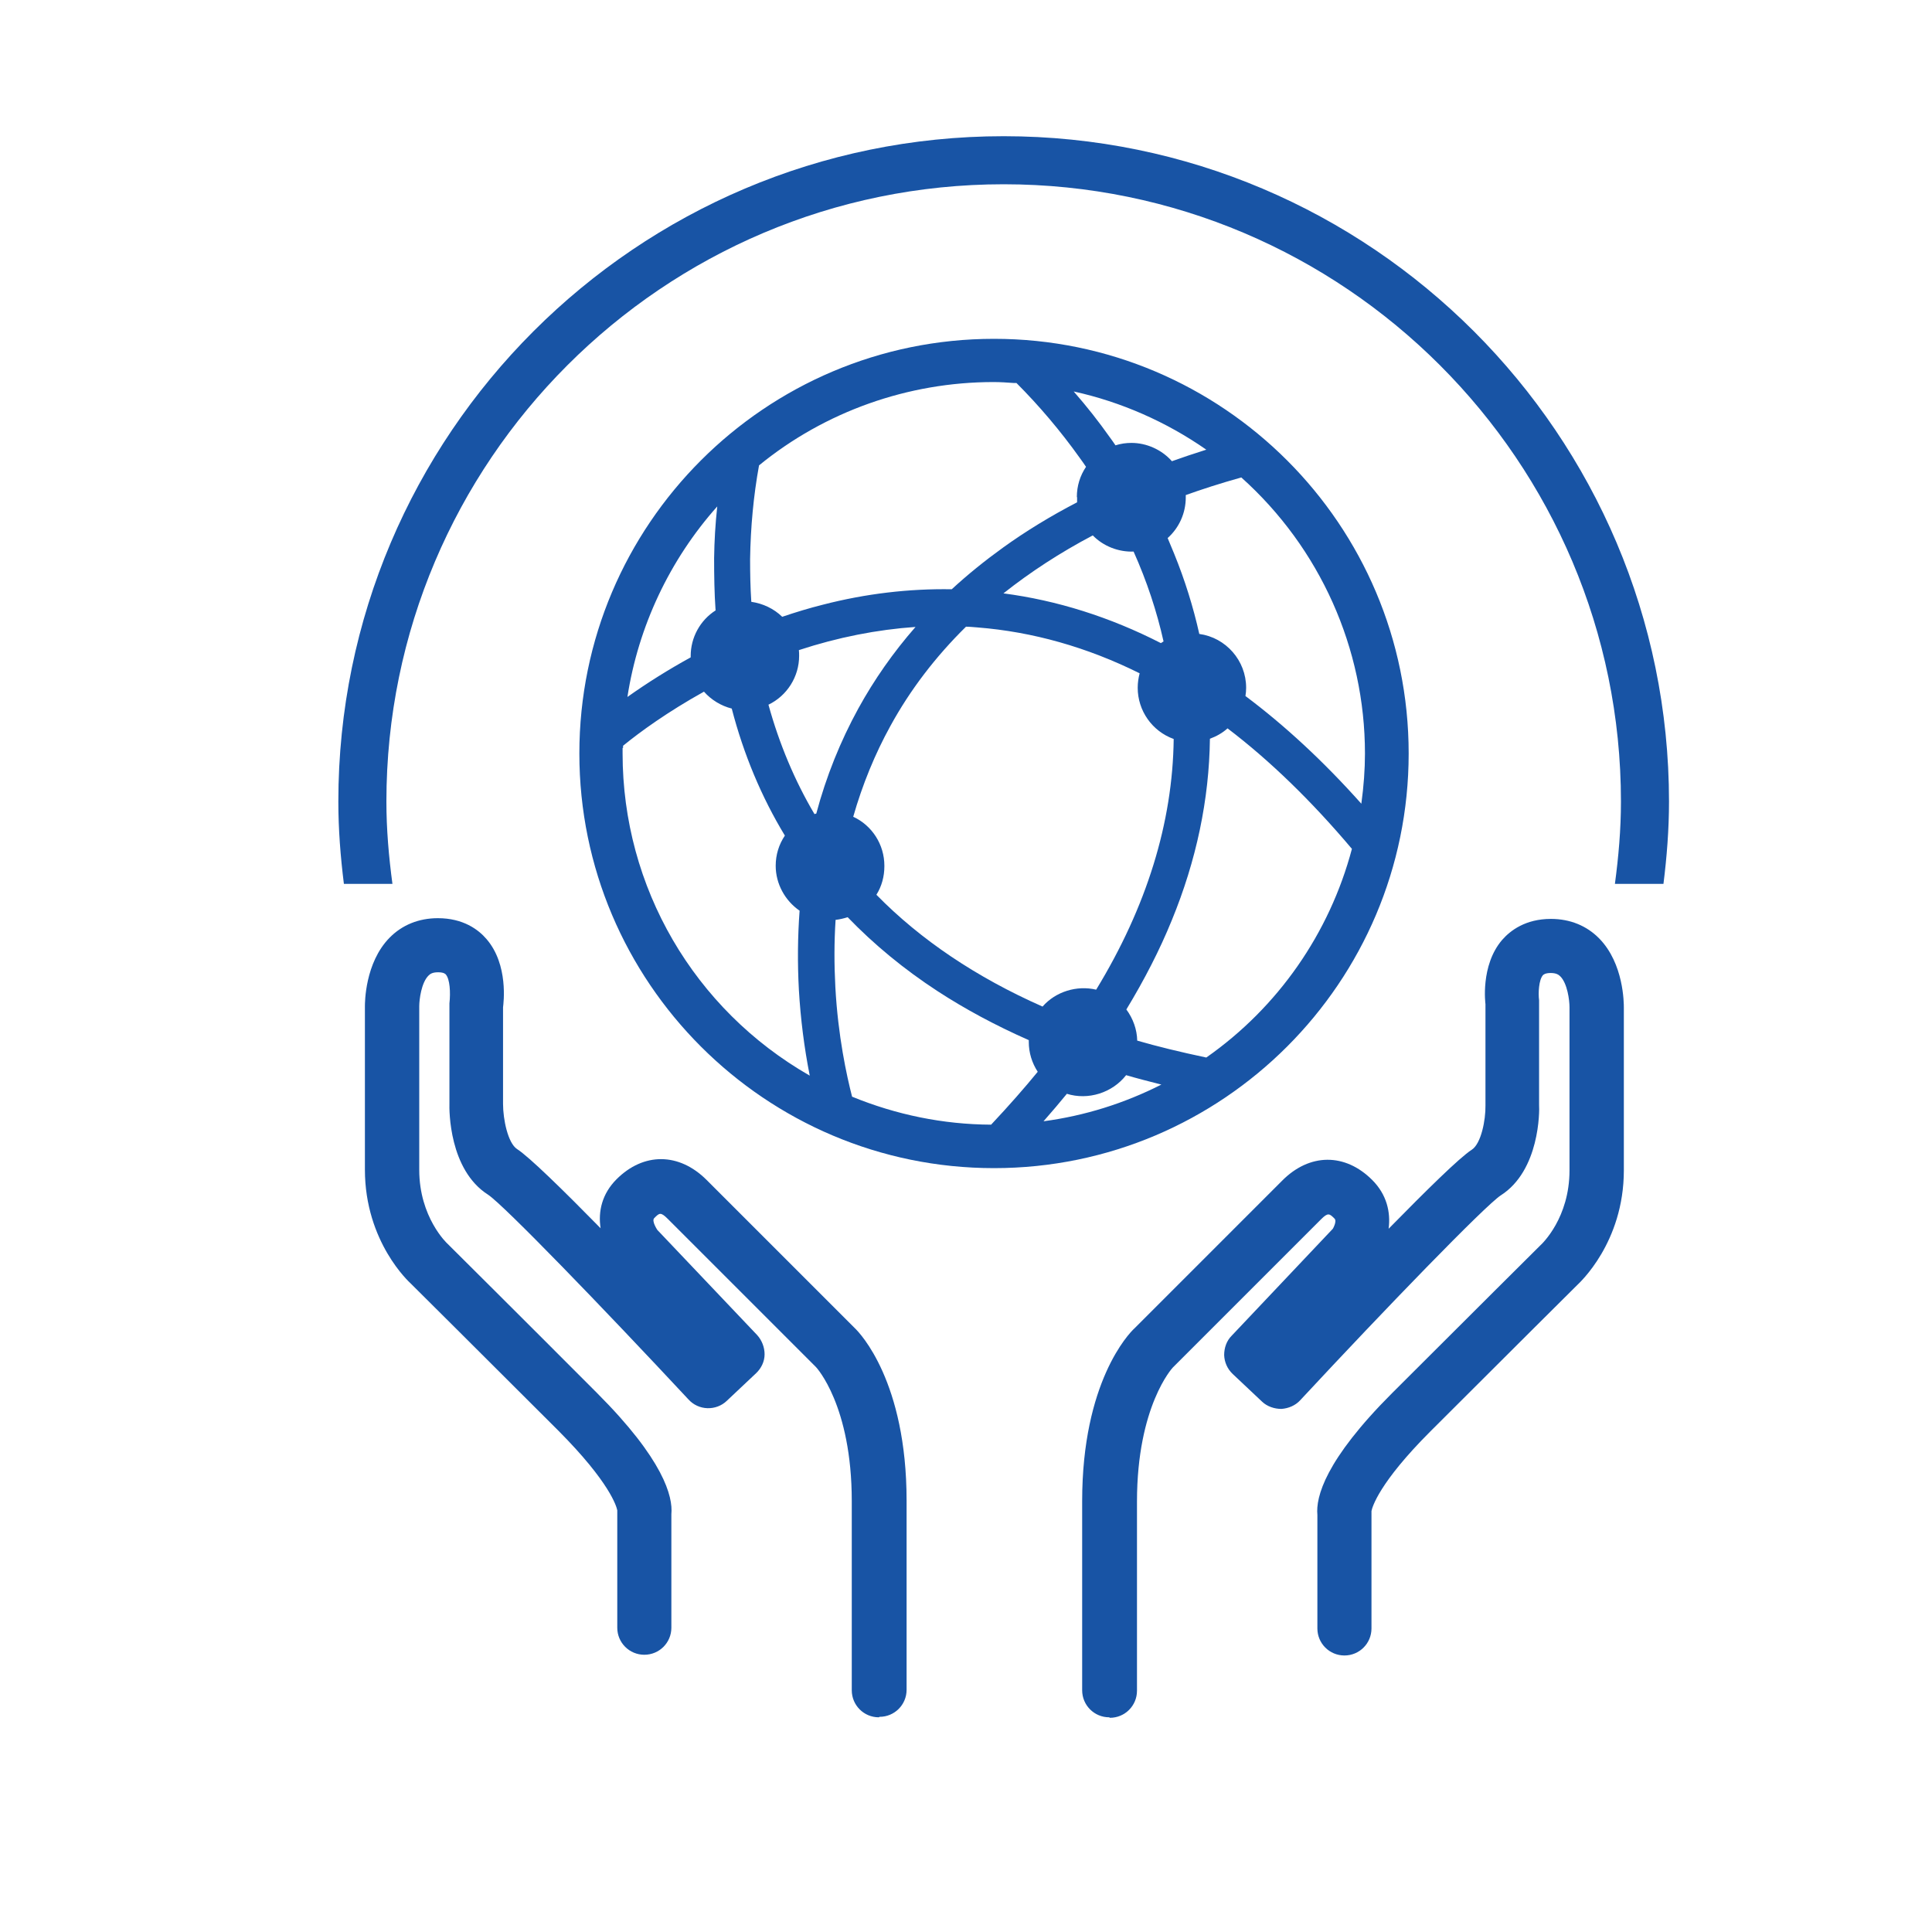
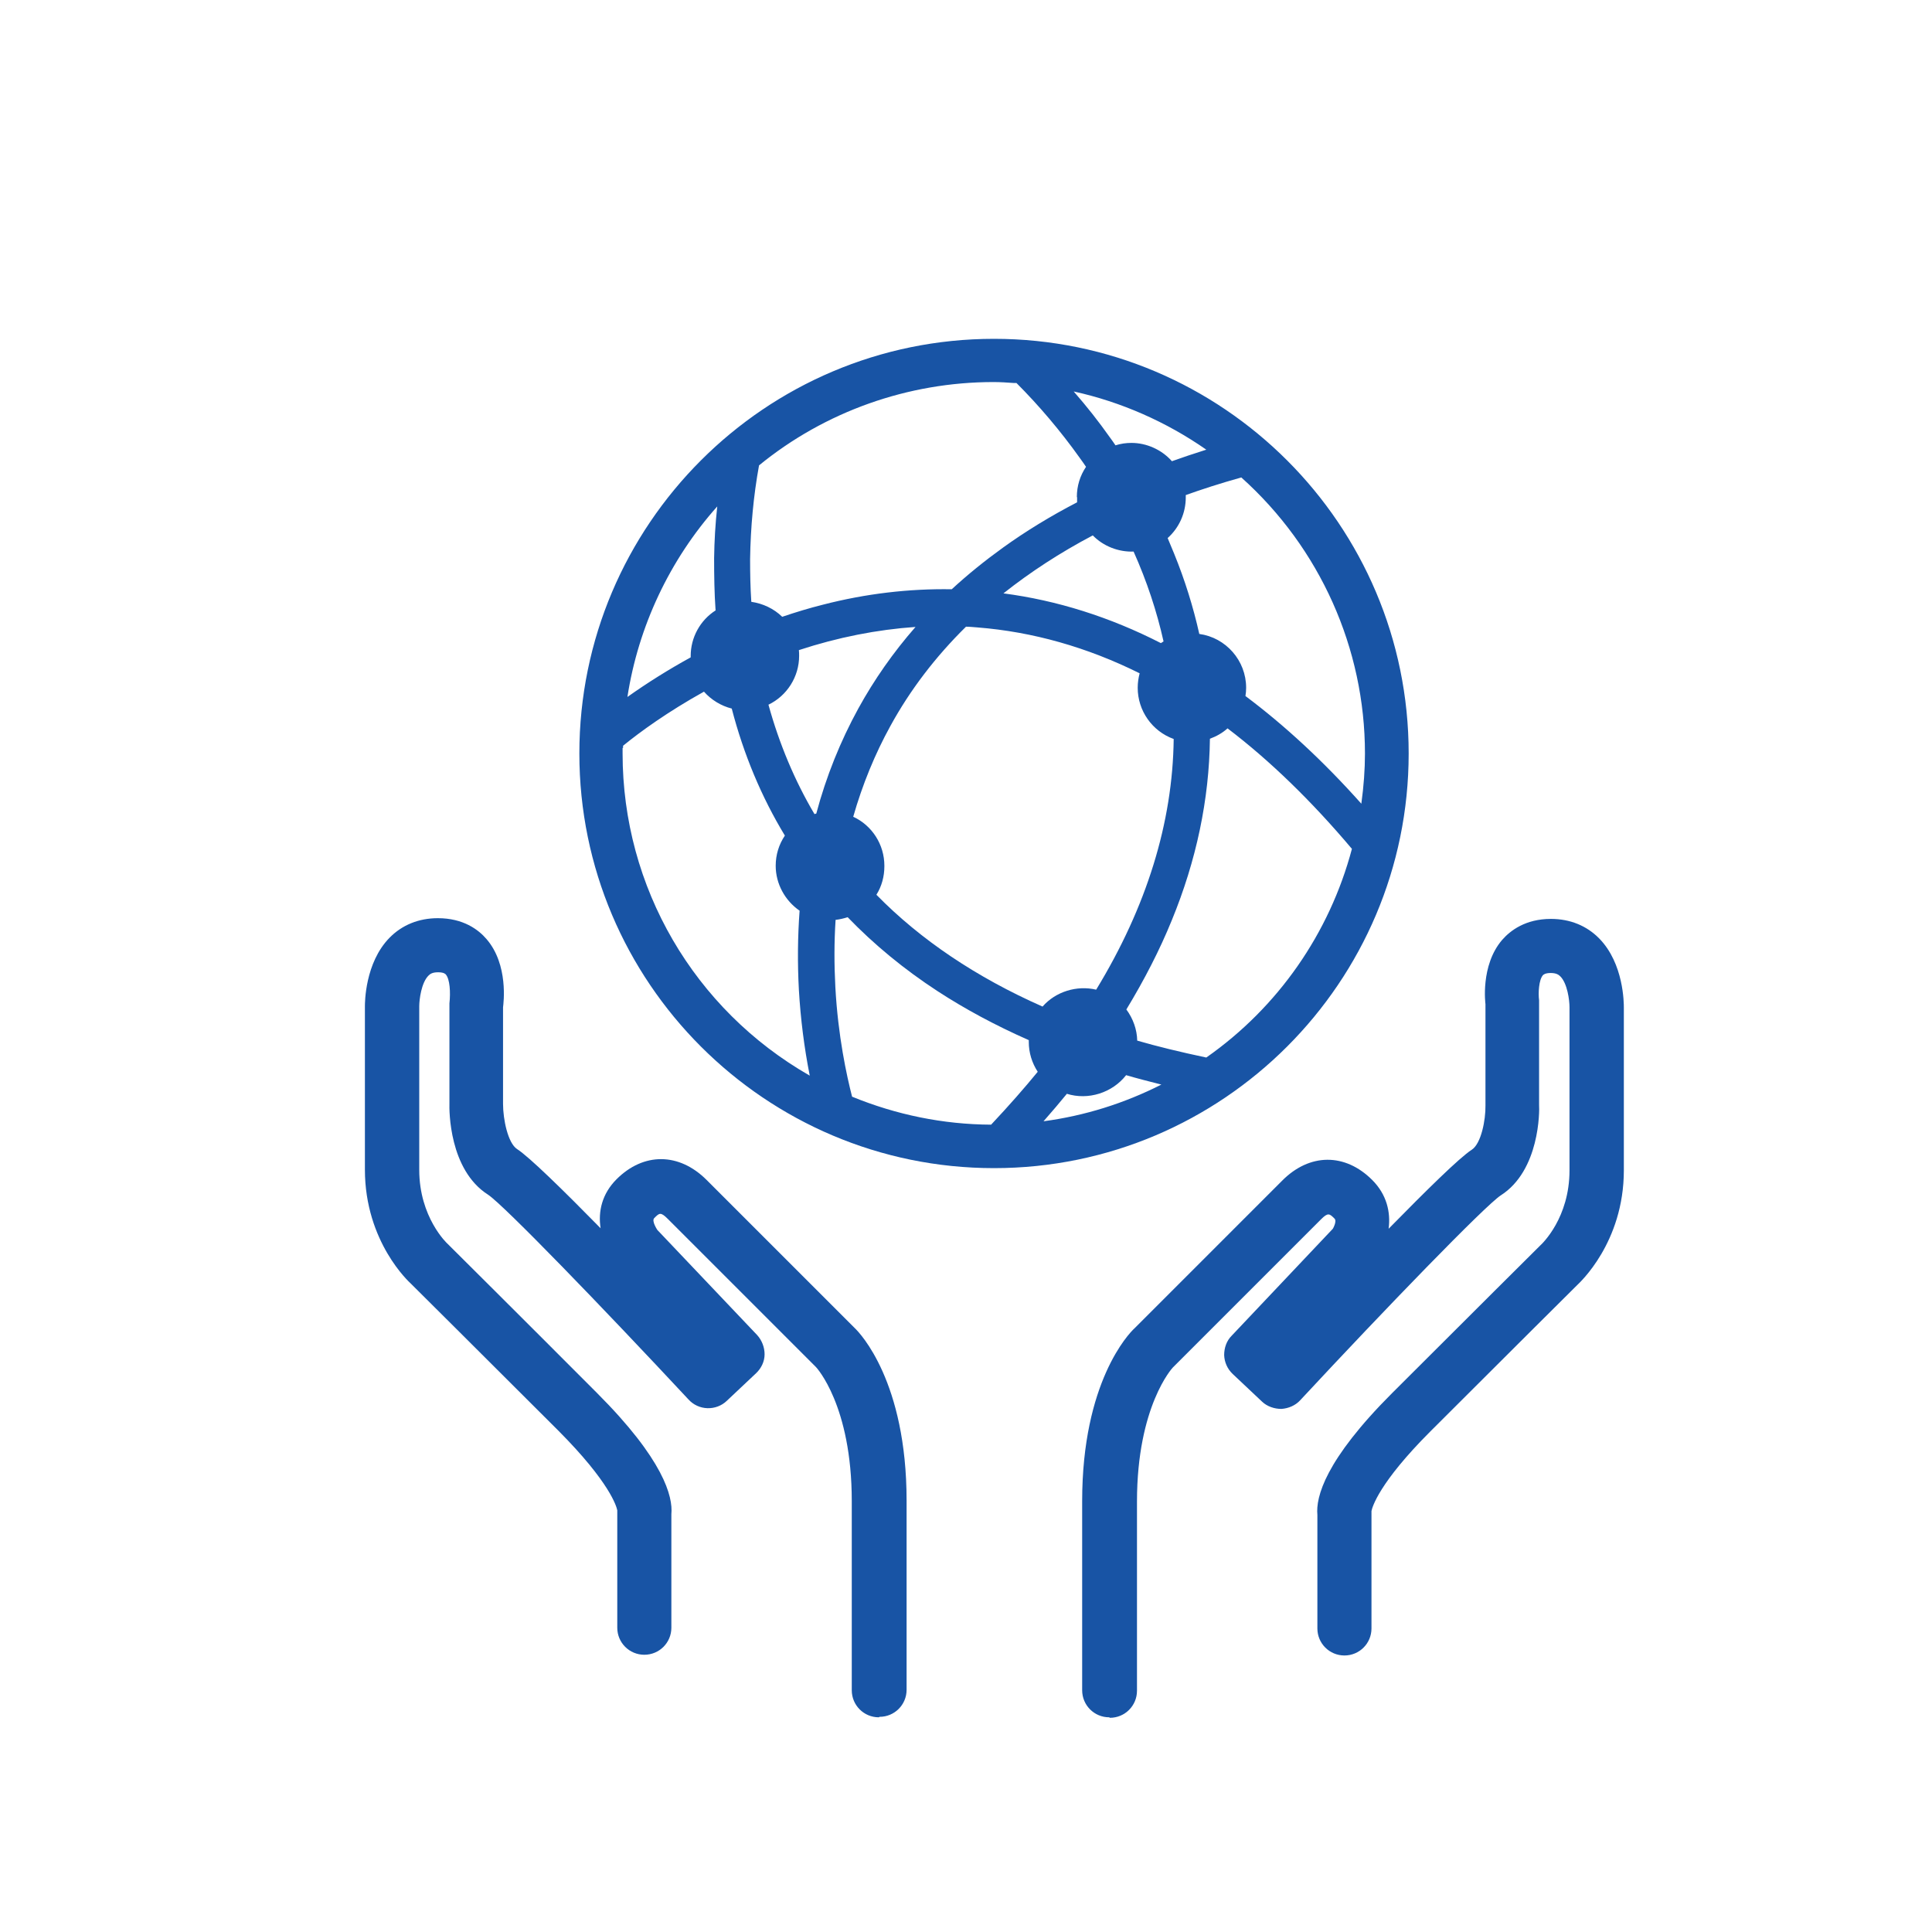
<svg xmlns="http://www.w3.org/2000/svg" viewBox="0 0 80 80">
  <g fill="#1854a5">
    <path d="M41.16 14.03c-9.47 0-17.17 7.7-17.17 17.17s7.7 17.17 17.17 17.17 17.17-7.7 17.17-17.17-7.7-17.17-17.17-17.17Zm-11.52 11.24c-.65.41-1.04 1.13-1.04 1.89v.06c-.91.5-1.79 1.05-2.62 1.64.45-2.92 1.75-5.68 3.72-7.89-.08.73-.12 1.43-.13 2.14 0 .73.01 1.45.06 2.16Zm11.91-.7c1.11-.88 2.35-1.69 3.7-2.4.44.45 1.06.69 1.69.67.55 1.23.96 2.47 1.24 3.72-.04.02-.07.05-.11.07-2.11-1.08-4.3-1.77-6.52-2.06Zm-7.83 9.13c-.81-1.37-1.45-2.89-1.9-4.52.77-.37 1.27-1.16 1.27-2.02 0-.08 0-.16-.01-.24 1.61-.53 3.24-.85 4.83-.96-.92 1.05-1.71 2.18-2.37 3.38-.74 1.35-1.33 2.81-1.74 4.35-.02 0-.05.01-.07.02Zm2.9 2.15c0-.88-.51-1.67-1.29-2.03.38-1.33.9-2.6 1.54-3.76.82-1.5 1.88-2.88 3.13-4.11.16 0 .31.02.47.03 2.29.18 4.55.82 6.72 1.9-.05.19-.08.39-.08.6 0 .95.6 1.8 1.49 2.12-.04 3.46-1.12 6.95-3.21 10.38-.8-.19-1.68.08-2.22.7-2.74-1.21-5.06-2.77-6.88-4.63.22-.35.33-.76.33-1.18Zm11.9-16.76c-.42-.47-1.04-.75-1.67-.75-.22 0-.44.03-.66.1-.08-.12-.16-.23-.24-.34-.46-.65-.94-1.26-1.49-1.89 1.96.43 3.84 1.26 5.49 2.41-.54.17-1.01.33-1.43.48Zm-3.92 1.5c0 .07 0 .14 0 .21-1.1.57-2.13 1.2-3.06 1.87-.75.54-1.47 1.12-2.13 1.73-1.76-.03-3.56.18-5.34.64-.56.14-1.12.31-1.68.5-.35-.34-.8-.55-1.28-.62-.04-.6-.05-1.2-.05-1.77.02-1.31.14-2.62.37-3.88 2.73-2.23 6.17-3.45 9.71-3.45.29 0 .57.02.85.04h.1c.92.92 1.83 1.99 2.62 3.1.09.12.17.24.26.37-.25.37-.38.8-.38 1.25Zm-18.8 10.38v-.09c.71-.58 1.84-1.4 3.35-2.24.3.34.71.59 1.15.7.49 1.89 1.23 3.66 2.2 5.26-.25.37-.38.8-.38 1.25 0 .74.38 1.44.99 1.86-.08 1.07-.09 2.17-.03 3.28.07 1.2.22 2.39.45 3.55-4.79-2.74-7.75-7.8-7.75-13.34 0-.08 0-.15 0-.23Zm9.48 14.43c-.22-.86-.58-2.49-.69-4.53-.05-.94-.05-1.87.01-2.78.17-.02.34-.06.5-.11 1.09 1.13 2.34 2.16 3.72 3.06 1.15.75 2.42 1.43 3.78 2.03 0 .03 0 .06 0 .08 0 .44.13.86.37 1.23-.54.66-1.17 1.38-1.93 2.19-1.99-.01-3.93-.41-5.76-1.16Zm8.89-.11c.89.28 1.89-.04 2.46-.77.44.13.91.25 1.46.39-1.54.78-3.17 1.29-4.88 1.52.37-.42.68-.79.96-1.13Zm4.35-7.18c1.02-2.48 1.55-5.01 1.58-7.52.27-.1.52-.24.73-.43 1.75 1.33 3.48 3.01 5.15 4.99-.93 3.5-3.06 6.56-6.03 8.64-1.09-.23-2.03-.46-2.86-.7-.01-.46-.17-.91-.45-1.29.74-1.22 1.38-2.46 1.88-3.69Zm3.05-9.28c.02-.12.03-.24.03-.35 0-1.13-.84-2.08-1.94-2.23-.25-1.12-.6-2.24-1.04-3.32-.09-.22-.18-.43-.27-.65.48-.43.75-1.04.75-1.68 0-.03 0-.07 0-.1.67-.24 1.41-.48 2.3-.73 3.26 2.92 5.12 7.08 5.12 11.43 0 .66-.05 1.35-.15 2.08-1.56-1.75-3.17-3.24-4.8-4.46Z" />
    <path d="M45.93 71.11c-.62 0-1.12-.5-1.12-1.12v-7.83c0-4.93 1.93-6.94 2.16-7.15l6.12-6.12c1.14-1.15 2.61-1.15 3.73-.03.6.6.77 1.33.68 2.02 1.55-1.58 2.94-2.95 3.44-3.27.39-.25.58-1.23.57-1.84v-4.19s-.22-1.6.69-2.66c.34-.39.97-.87 2.02-.87.79 0 1.48.28 2 .81 1.02 1.04 1.02 2.68 1.02 2.87v6.73c0 3-1.85 4.67-1.93 4.75 0 0-3.07 3.05-6.08 6.06-2.13 2.13-2.41 3.14-2.44 3.3 0 .03 0 .06 0 .08v4.78c0 .62-.5 1.12-1.12 1.12s-1.12-.5-1.12-1.12v-4.7c-.07-.74.32-2.27 3.09-5.04 3.03-3.03 6.13-6.11 6.13-6.11.09-.08 1.22-1.15 1.22-3.12v-6.75c0-.3-.09-.99-.38-1.28-.07-.07-.17-.14-.4-.14s-.3.07-.32.09c-.17.19-.2.74-.16 1.04v4.33c.02.25.03 2.72-1.59 3.75-.65.43-4.74 4.65-8.3 8.48-.2.22-.49.34-.78.36-.29 0-.59-.1-.8-.3l-1.22-1.15c-.22-.21-.34-.49-.35-.78 0-.3.1-.59.31-.8l4.19-4.43h0s.18-.31.07-.42c-.21-.21-.27-.26-.56.03l-6.14 6.14s-1.48 1.58-1.48 5.55v7.83c0 .62-.5 1.12-1.12 1.12Z" />
    <path d="M36.39 71.11c-.62 0-1.12-.5-1.12-1.12v-7.83c0-3.97-1.47-5.54-1.48-5.55l-6.14-6.14c-.3-.3-.35-.24-.56-.03-.12.12.13.49.13.49l4.13 4.35c.2.22.31.51.31.8 0 .3-.14.58-.35.78l-1.22 1.15c-.21.2-.5.31-.8.3-.3-.01-.58-.14-.78-.36-3.57-3.83-7.65-8.05-8.3-8.48-1.62-1.03-1.61-3.5-1.6-3.78v-4.14c.05-.46.02-1-.15-1.2-.02-.02-.08-.09-.32-.09s-.33.07-.4.14c-.29.29-.38.98-.38 1.27v6.77c0 1.96 1.14 3.04 1.19 3.08.04.04 3.13 3.11 6.16 6.15 2.77 2.77 3.16 4.3 3.09 5.03v4.7c0 .62-.5 1.12-1.12 1.12s-1.12-.5-1.12-1.12v-4.78s0-.06 0-.08c-.03-.16-.31-1.16-2.44-3.3-3.03-3.03-6.12-6.1-6.12-6.1-.03-.03-1.89-1.7-1.89-4.71v-6.75c0-.16 0-1.81 1.02-2.85.52-.53 1.21-.81 2-.81 1.05 0 1.68.47 2.02.87.91 1.06.7 2.65.68 2.82v4c0 .64.2 1.62.58 1.87.5.32 1.91 1.7 3.46 3.28-.11-.7.06-1.43.66-2.03 1.12-1.12 2.59-1.11 3.73.03l6.14 6.14c.21.2 2.14 2.21 2.14 7.14v7.83c0 .62-.5 1.12-1.12 1.12Z" />
-     <path d="M16 33.19c0-14.09 11.46-25.56 25.56-25.56s25.56 11.47 25.56 25.56c0 1.16-.1 2.29-.25 3.41h2.01c.14-1.12.23-2.25.23-3.41 0-15.19-12.36-27.55-27.55-27.55S14.01 18 14.01 33.19c0 1.16.09 2.29.23 3.41h2.01c-.15-1.12-.25-2.25-.25-3.41Z" />
  </g>
</svg>